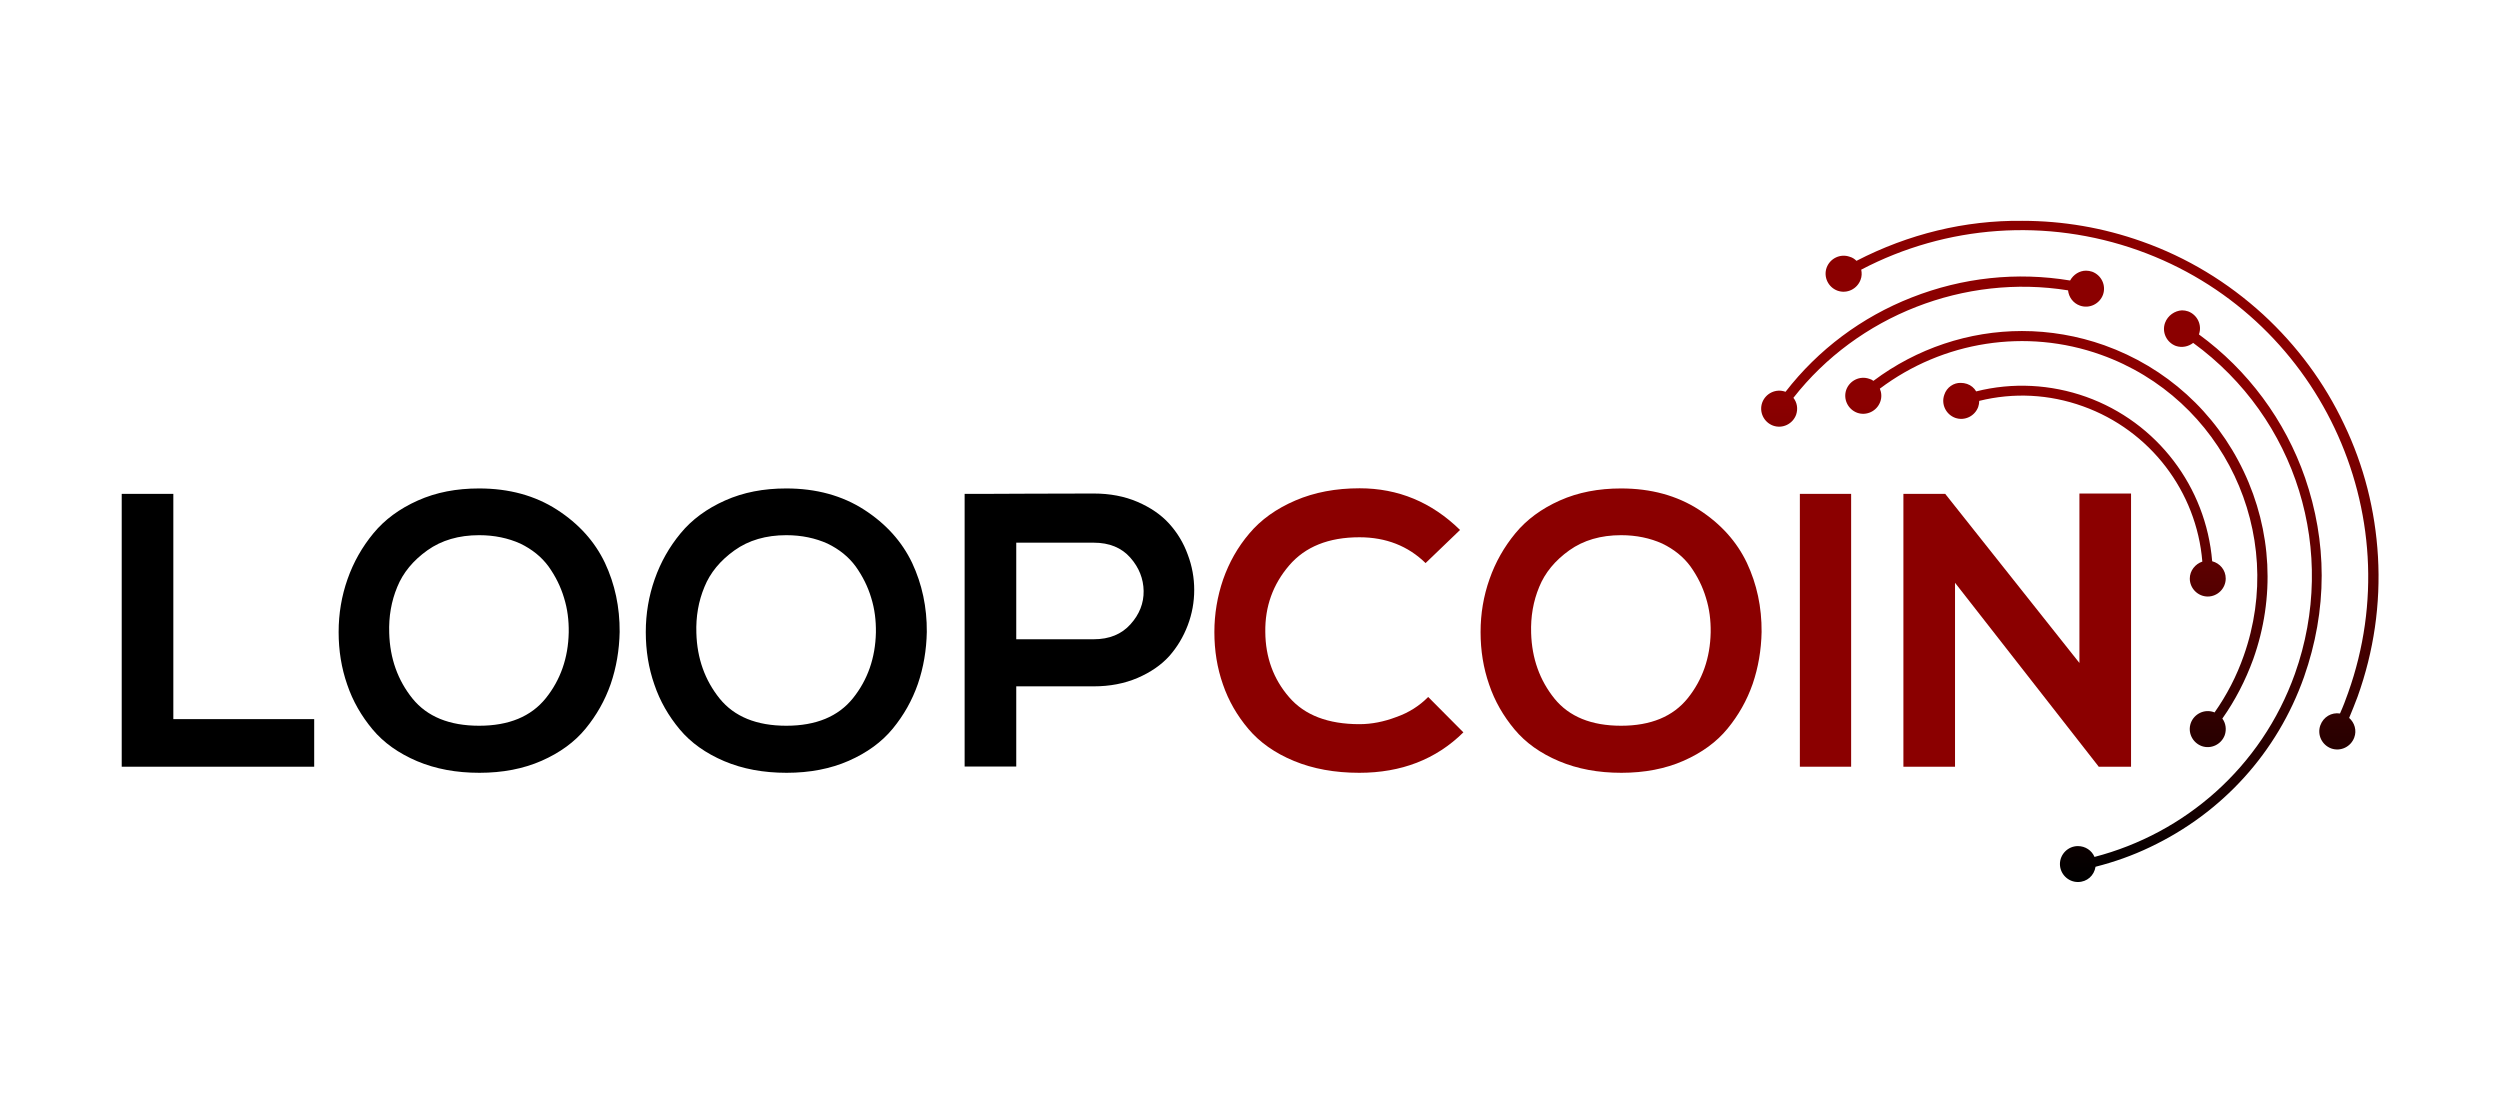
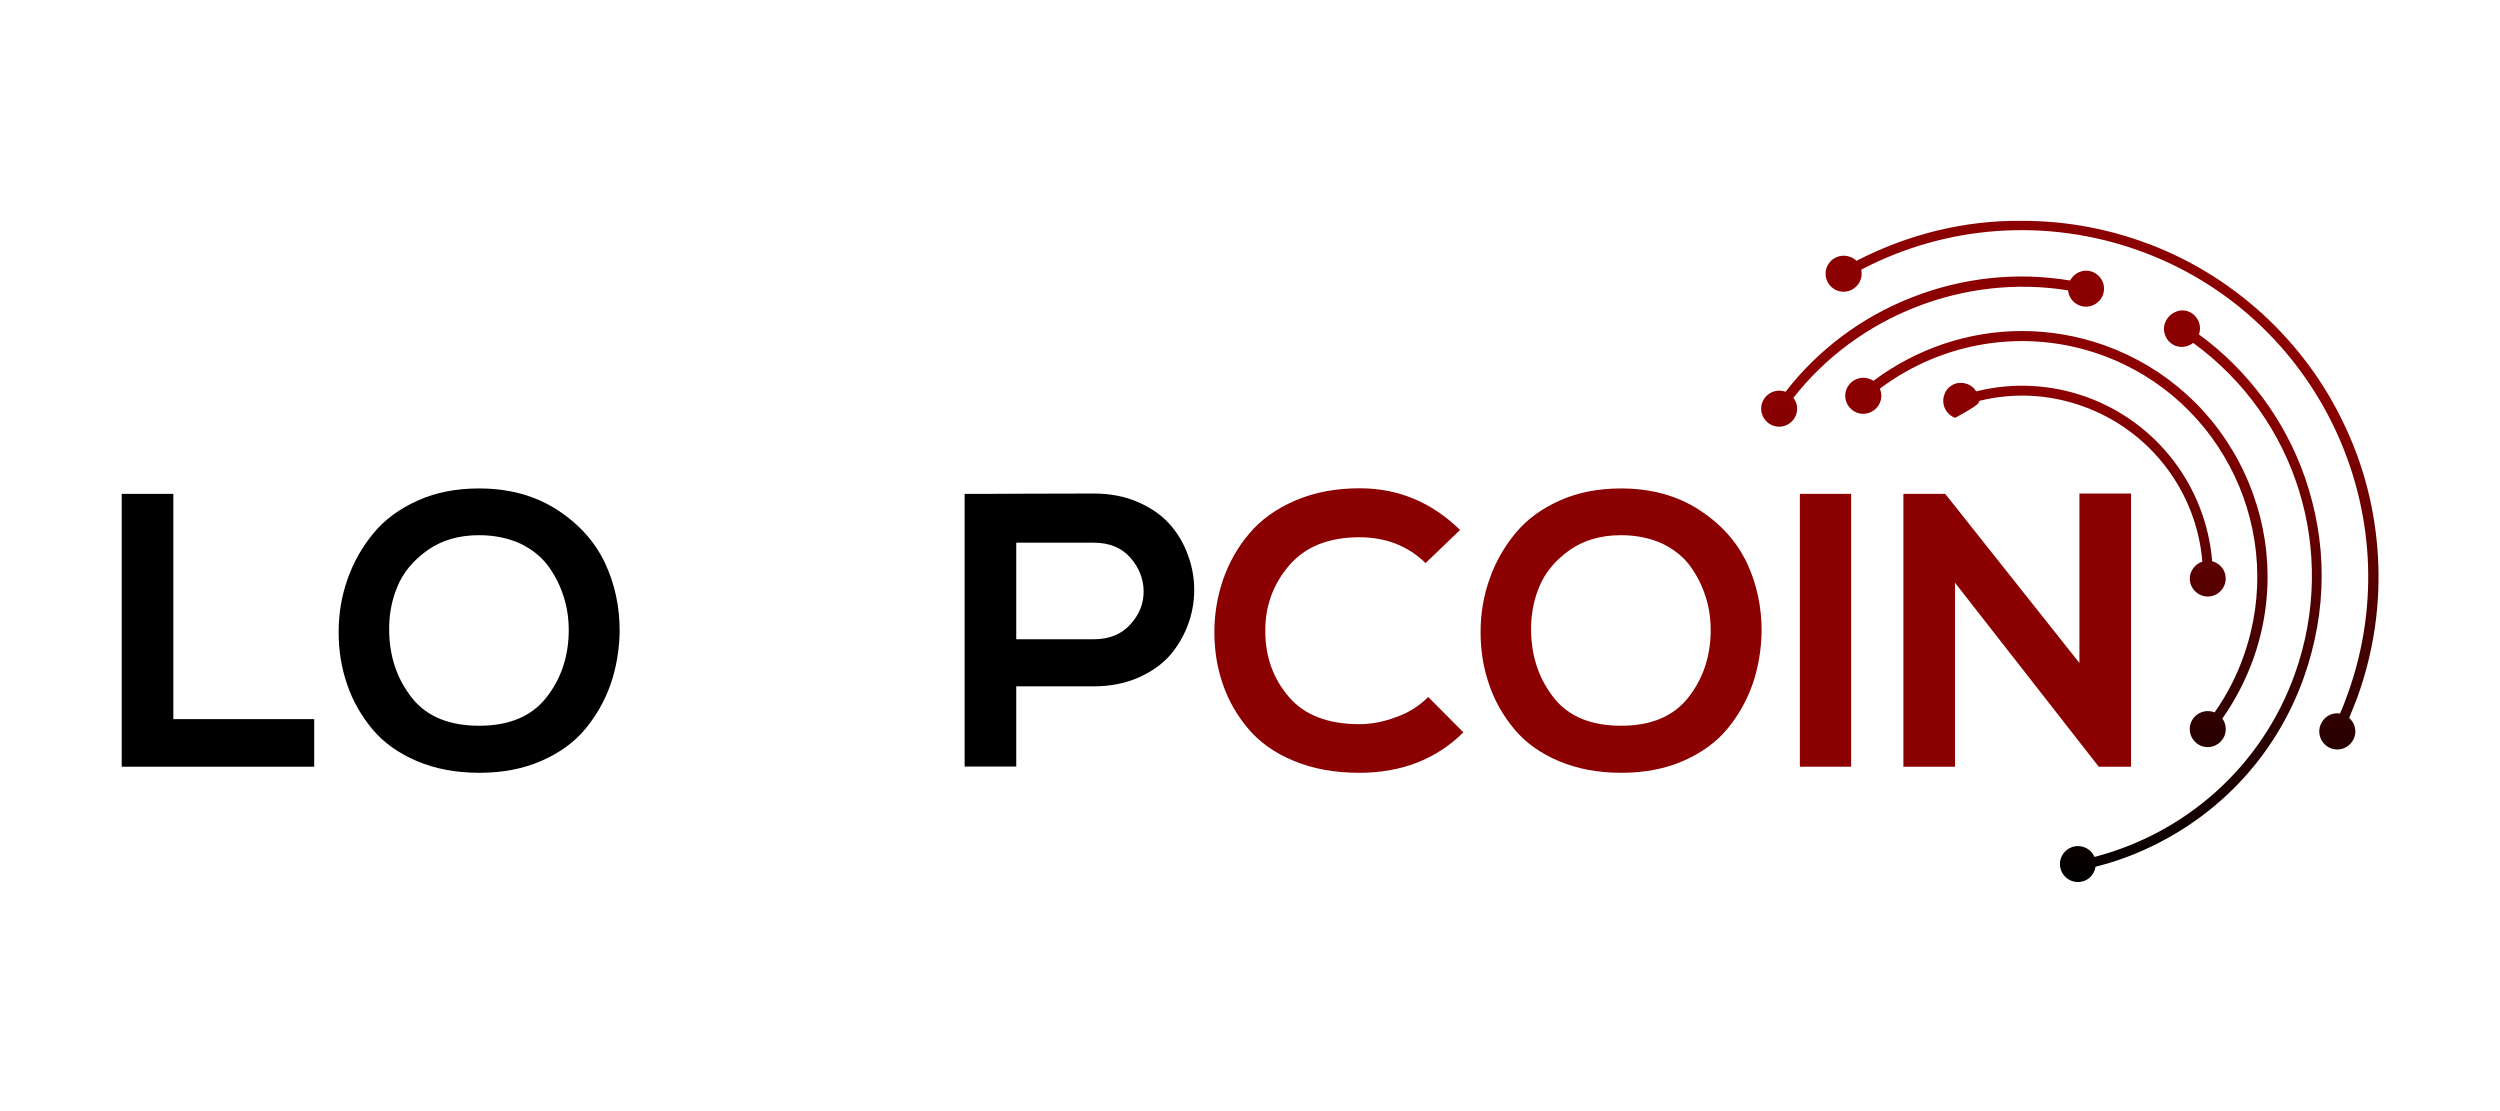
<svg xmlns="http://www.w3.org/2000/svg" width="108" height="48" viewBox="0 0 108 48" fill="none">
-   <path d="M83.994 17.054C83.847 17.464 84.067 17.904 84.462 18.05C84.873 18.197 85.312 17.977 85.458 17.581C85.488 17.494 85.502 17.406 85.502 17.318C86.982 16.952 88.52 17.025 89.985 17.552C92.885 18.592 94.892 21.229 95.141 24.261C94.833 24.363 94.599 24.657 94.599 24.993C94.599 25.418 94.95 25.77 95.375 25.77C95.8 25.77 96.151 25.418 96.151 24.993C96.151 24.627 95.903 24.334 95.566 24.246C95.302 21.038 93.193 18.241 90.117 17.142C88.593 16.6 86.938 16.512 85.371 16.908C85.283 16.761 85.151 16.644 84.975 16.585C84.887 16.556 84.799 16.541 84.711 16.541C84.404 16.527 84.096 16.732 83.994 17.054ZM80.932 16.453C80.874 16.41 80.815 16.38 80.756 16.366C80.346 16.219 79.907 16.439 79.76 16.834C79.614 17.244 79.834 17.684 80.229 17.831C80.639 17.977 81.079 17.757 81.225 17.362C81.298 17.171 81.284 16.966 81.21 16.79C83.935 14.74 87.524 14.168 90.761 15.326C96.049 17.215 98.803 23.045 96.928 28.333C96.62 29.212 96.195 30.032 95.668 30.779C95.653 30.779 95.653 30.765 95.639 30.765C95.229 30.618 94.789 30.838 94.643 31.233C94.496 31.644 94.716 32.083 95.112 32.23C95.522 32.376 95.961 32.156 96.108 31.761C96.195 31.512 96.151 31.233 96.005 31.043C96.562 30.252 97.001 29.402 97.338 28.48C98.29 25.814 98.144 22.928 96.928 20.365C95.712 17.801 93.573 15.868 90.907 14.915C89.75 14.505 88.549 14.3 87.348 14.3C85.063 14.3 82.807 15.047 80.932 16.453ZM93.529 13.949C93.383 14.359 93.603 14.798 93.998 14.945C94.262 15.033 94.54 14.974 94.745 14.813C99.213 18.065 101.015 23.836 99.14 29.11C97.69 33.167 94.365 36.009 90.483 37.019C90.365 36.741 90.087 36.551 89.765 36.551C89.34 36.551 88.989 36.902 88.989 37.327C88.989 37.752 89.34 38.103 89.765 38.103C90.16 38.103 90.468 37.825 90.527 37.444C91.332 37.239 92.123 36.961 92.885 36.595C96.005 35.115 98.378 32.508 99.535 29.241C100.033 27.82 100.297 26.356 100.297 24.861C100.297 23.426 100.048 22.005 99.579 20.643C98.715 18.153 97.104 15.985 94.994 14.447C95.141 14.037 94.921 13.597 94.526 13.451C94.438 13.421 94.35 13.407 94.262 13.407C93.954 13.421 93.647 13.627 93.529 13.949ZM89.428 12.118C87.128 11.737 84.785 11.986 82.587 12.85C80.419 13.7 78.545 15.106 77.138 16.922C77.138 16.922 77.138 16.922 77.124 16.922C76.714 16.776 76.274 16.995 76.128 17.391C75.981 17.801 76.201 18.241 76.596 18.387C77.007 18.534 77.446 18.314 77.592 17.918C77.68 17.655 77.636 17.391 77.475 17.186C80.258 13.627 84.873 11.825 89.34 12.543C89.37 12.835 89.56 13.099 89.853 13.202C90.263 13.348 90.702 13.128 90.849 12.733C90.995 12.323 90.776 11.883 90.38 11.737C90.292 11.708 90.204 11.693 90.117 11.693C89.838 11.693 89.575 11.854 89.428 12.118ZM80.2 11.268C80.127 11.195 80.024 11.122 79.907 11.092C79.497 10.946 79.057 11.166 78.911 11.561C78.764 11.971 78.984 12.411 79.379 12.557C79.79 12.704 80.229 12.484 80.376 12.088C80.434 11.942 80.434 11.796 80.405 11.649C84.096 9.715 88.417 9.408 92.372 10.814C100.136 13.582 104.208 22.166 101.439 29.93C101.337 30.223 101.22 30.53 101.088 30.823C100.722 30.765 100.37 30.97 100.238 31.336C100.092 31.746 100.312 32.186 100.707 32.332C101.117 32.478 101.557 32.259 101.703 31.863C101.82 31.556 101.718 31.219 101.483 31.014C101.615 30.706 101.732 30.398 101.85 30.091C102.553 28.128 102.846 26.092 102.728 24.041C102.611 22.049 102.128 20.13 101.264 18.328C100.414 16.527 99.228 14.93 97.763 13.582C96.239 12.191 94.482 11.122 92.534 10.433C90.849 9.833 89.106 9.54 87.363 9.54C84.887 9.51 82.441 10.111 80.2 11.268Z" fill="url(#paint0_linear_4265_24511)" />
+   <path d="M83.994 17.054C83.847 17.464 84.067 17.904 84.462 18.05C85.488 17.494 85.502 17.406 85.502 17.318C86.982 16.952 88.52 17.025 89.985 17.552C92.885 18.592 94.892 21.229 95.141 24.261C94.833 24.363 94.599 24.657 94.599 24.993C94.599 25.418 94.95 25.77 95.375 25.77C95.8 25.77 96.151 25.418 96.151 24.993C96.151 24.627 95.903 24.334 95.566 24.246C95.302 21.038 93.193 18.241 90.117 17.142C88.593 16.6 86.938 16.512 85.371 16.908C85.283 16.761 85.151 16.644 84.975 16.585C84.887 16.556 84.799 16.541 84.711 16.541C84.404 16.527 84.096 16.732 83.994 17.054ZM80.932 16.453C80.874 16.41 80.815 16.38 80.756 16.366C80.346 16.219 79.907 16.439 79.76 16.834C79.614 17.244 79.834 17.684 80.229 17.831C80.639 17.977 81.079 17.757 81.225 17.362C81.298 17.171 81.284 16.966 81.21 16.79C83.935 14.74 87.524 14.168 90.761 15.326C96.049 17.215 98.803 23.045 96.928 28.333C96.62 29.212 96.195 30.032 95.668 30.779C95.653 30.779 95.653 30.765 95.639 30.765C95.229 30.618 94.789 30.838 94.643 31.233C94.496 31.644 94.716 32.083 95.112 32.23C95.522 32.376 95.961 32.156 96.108 31.761C96.195 31.512 96.151 31.233 96.005 31.043C96.562 30.252 97.001 29.402 97.338 28.48C98.29 25.814 98.144 22.928 96.928 20.365C95.712 17.801 93.573 15.868 90.907 14.915C89.75 14.505 88.549 14.3 87.348 14.3C85.063 14.3 82.807 15.047 80.932 16.453ZM93.529 13.949C93.383 14.359 93.603 14.798 93.998 14.945C94.262 15.033 94.54 14.974 94.745 14.813C99.213 18.065 101.015 23.836 99.14 29.11C97.69 33.167 94.365 36.009 90.483 37.019C90.365 36.741 90.087 36.551 89.765 36.551C89.34 36.551 88.989 36.902 88.989 37.327C88.989 37.752 89.34 38.103 89.765 38.103C90.16 38.103 90.468 37.825 90.527 37.444C91.332 37.239 92.123 36.961 92.885 36.595C96.005 35.115 98.378 32.508 99.535 29.241C100.033 27.82 100.297 26.356 100.297 24.861C100.297 23.426 100.048 22.005 99.579 20.643C98.715 18.153 97.104 15.985 94.994 14.447C95.141 14.037 94.921 13.597 94.526 13.451C94.438 13.421 94.35 13.407 94.262 13.407C93.954 13.421 93.647 13.627 93.529 13.949ZM89.428 12.118C87.128 11.737 84.785 11.986 82.587 12.85C80.419 13.7 78.545 15.106 77.138 16.922C77.138 16.922 77.138 16.922 77.124 16.922C76.714 16.776 76.274 16.995 76.128 17.391C75.981 17.801 76.201 18.241 76.596 18.387C77.007 18.534 77.446 18.314 77.592 17.918C77.68 17.655 77.636 17.391 77.475 17.186C80.258 13.627 84.873 11.825 89.34 12.543C89.37 12.835 89.56 13.099 89.853 13.202C90.263 13.348 90.702 13.128 90.849 12.733C90.995 12.323 90.776 11.883 90.38 11.737C90.292 11.708 90.204 11.693 90.117 11.693C89.838 11.693 89.575 11.854 89.428 12.118ZM80.2 11.268C80.127 11.195 80.024 11.122 79.907 11.092C79.497 10.946 79.057 11.166 78.911 11.561C78.764 11.971 78.984 12.411 79.379 12.557C79.79 12.704 80.229 12.484 80.376 12.088C80.434 11.942 80.434 11.796 80.405 11.649C84.096 9.715 88.417 9.408 92.372 10.814C100.136 13.582 104.208 22.166 101.439 29.93C101.337 30.223 101.22 30.53 101.088 30.823C100.722 30.765 100.37 30.97 100.238 31.336C100.092 31.746 100.312 32.186 100.707 32.332C101.117 32.478 101.557 32.259 101.703 31.863C101.82 31.556 101.718 31.219 101.483 31.014C101.615 30.706 101.732 30.398 101.85 30.091C102.553 28.128 102.846 26.092 102.728 24.041C102.611 22.049 102.128 20.13 101.264 18.328C100.414 16.527 99.228 14.93 97.763 13.582C96.239 12.191 94.482 11.122 92.534 10.433C90.849 9.833 89.106 9.54 87.363 9.54C84.887 9.51 82.441 10.111 80.2 11.268Z" fill="url(#paint0_linear_4265_24511)" />
  <path d="M5.258 21.335H7.488V31.066H13.573V33.122H5.258V21.335Z" fill="black" />
  <path d="M20.699 21.101C21.992 21.101 23.118 21.41 24.063 22.02C25.008 22.63 25.696 23.398 26.134 24.317C26.565 25.236 26.776 26.23 26.769 27.3C26.754 28.083 26.625 28.836 26.384 29.544C26.134 30.26 25.771 30.9 25.295 31.48C24.819 32.06 24.184 32.519 23.398 32.866C22.611 33.212 21.712 33.385 20.714 33.385C19.709 33.385 18.817 33.22 18.015 32.881C17.222 32.542 16.579 32.09 16.095 31.51C15.612 30.93 15.241 30.29 14.999 29.574C14.75 28.859 14.629 28.106 14.629 27.307C14.629 26.509 14.757 25.748 15.014 25.018C15.271 24.287 15.642 23.632 16.133 23.037C16.617 22.449 17.259 21.975 18.053 21.621C18.847 21.267 19.716 21.101 20.699 21.101ZM20.699 23.12C19.822 23.12 19.074 23.338 18.461 23.775C17.849 24.212 17.411 24.739 17.161 25.357C16.904 25.974 16.791 26.637 16.814 27.345C16.844 28.445 17.184 29.386 17.819 30.177C18.454 30.96 19.414 31.352 20.699 31.352C21.984 31.352 22.944 30.953 23.579 30.162C24.214 29.371 24.547 28.422 24.569 27.322C24.577 26.803 24.516 26.306 24.365 25.823C24.221 25.341 23.995 24.89 23.7 24.475C23.398 24.061 22.989 23.73 22.475 23.481C21.954 23.248 21.364 23.12 20.699 23.12Z" fill="black" />
-   <path d="M33.968 21.101C35.261 21.101 36.387 21.41 37.332 22.02C38.277 22.63 38.965 23.398 39.404 24.317C39.834 25.236 40.046 26.23 40.038 27.3C40.023 28.083 39.895 28.836 39.653 29.544C39.404 30.26 39.041 30.9 38.565 31.48C38.088 32.06 37.453 32.519 36.667 32.866C35.881 33.212 34.981 33.385 33.984 33.385C32.978 33.385 32.086 33.22 31.285 32.881C30.491 32.542 29.849 32.09 29.365 31.51C28.881 30.93 28.511 30.29 28.269 29.574C28.019 28.859 27.898 28.106 27.898 27.307C27.898 26.509 28.027 25.748 28.284 25.018C28.541 24.287 28.911 23.632 29.403 23.037C29.887 22.449 30.529 21.975 31.323 21.621C32.117 21.267 32.986 21.101 33.968 21.101ZM33.968 23.12C33.092 23.12 32.343 23.338 31.731 23.775C31.119 24.212 30.68 24.739 30.431 25.357C30.174 25.974 30.06 26.637 30.083 27.345C30.113 28.445 30.453 29.386 31.088 30.177C31.723 30.96 32.683 31.352 33.968 31.352C35.254 31.352 36.214 30.953 36.849 30.162C37.483 29.371 37.816 28.422 37.839 27.322C37.846 26.803 37.786 26.306 37.635 25.823C37.491 25.341 37.264 24.89 36.969 24.475C36.667 24.061 36.259 23.73 35.745 23.481C35.223 23.248 34.634 23.12 33.968 23.12Z" fill="black" />
  <path d="M47.251 21.32C47.946 21.32 48.581 21.44 49.14 21.681C49.7 21.922 50.161 22.238 50.509 22.623C50.856 23.007 51.128 23.451 51.31 23.956C51.499 24.453 51.59 24.965 51.59 25.485C51.59 26.004 51.499 26.516 51.31 27.014C51.121 27.511 50.856 27.955 50.509 28.347C50.161 28.731 49.7 29.047 49.14 29.288C48.573 29.529 47.946 29.65 47.251 29.65H43.902V33.114H41.672V21.335C42.292 21.335 43.221 21.335 44.461 21.327C45.701 21.32 46.631 21.32 47.251 21.32ZM43.902 23.444V27.616H47.251C47.923 27.616 48.453 27.398 48.838 26.968C49.224 26.539 49.413 26.057 49.405 25.53C49.397 25.003 49.208 24.52 48.83 24.091C48.453 23.662 47.923 23.444 47.251 23.444H43.902Z" fill="black" />
  <path d="M61.698 30.109L63.218 31.638C62.038 32.805 60.534 33.385 58.72 33.385C57.662 33.385 56.717 33.212 55.9 32.873C55.076 32.534 54.419 32.067 53.935 31.495C53.444 30.915 53.073 30.275 52.831 29.567C52.582 28.859 52.461 28.106 52.461 27.307C52.461 26.524 52.589 25.763 52.839 25.033C53.096 24.302 53.466 23.639 53.973 23.044C54.472 22.449 55.137 21.975 55.961 21.621C56.785 21.267 57.707 21.094 58.735 21.094C60.406 21.094 61.849 21.696 63.074 22.894L61.585 24.325C60.829 23.587 59.877 23.21 58.727 23.21C57.397 23.21 56.384 23.617 55.689 24.43C54.993 25.244 54.645 26.2 54.661 27.3C54.668 28.399 55.016 29.341 55.689 30.117C56.361 30.9 57.382 31.284 58.727 31.284C59.257 31.284 59.786 31.179 60.322 30.975C60.859 30.787 61.32 30.493 61.698 30.109Z" fill="#8B0000" />
  <path d="M70.031 21.101C71.324 21.101 72.45 21.41 73.395 22.02C74.34 22.63 75.028 23.398 75.466 24.317C75.897 25.236 76.109 26.23 76.101 27.3C76.086 28.083 75.957 28.836 75.716 29.544C75.466 30.26 75.103 30.9 74.627 31.48C74.151 32.06 73.516 32.519 72.73 32.866C71.943 33.212 71.044 33.385 70.046 33.385C69.041 33.385 68.149 33.22 67.347 32.881C66.546 32.542 65.911 32.09 65.427 31.51C64.944 30.93 64.573 30.29 64.331 29.574C64.082 28.859 63.961 28.106 63.961 27.307C63.961 26.509 64.089 25.748 64.347 25.018C64.603 24.287 64.974 23.632 65.465 23.037C65.949 22.449 66.591 21.975 67.385 21.621C68.179 21.267 69.056 21.101 70.031 21.101ZM70.031 23.12C69.154 23.12 68.406 23.338 67.793 23.775C67.181 24.212 66.743 24.739 66.493 25.357C66.236 25.974 66.123 26.637 66.145 27.345C66.176 28.445 66.516 29.386 67.151 30.177C67.786 30.96 68.746 31.352 70.031 31.352C71.316 31.352 72.276 30.953 72.911 30.162C73.546 29.371 73.879 28.422 73.901 27.322C73.909 26.803 73.848 26.306 73.697 25.824C73.553 25.342 73.327 24.89 73.032 24.475C72.73 24.061 72.321 23.73 71.807 23.481C71.286 23.248 70.696 23.12 70.031 23.12Z" fill="#8B0000" />
  <path d="M79.969 33.122H77.754V21.335H79.969V33.122Z" fill="#8B0000" />
  <path d="M89.831 28.64V21.32H92.061V33.122H90.678V33.137L84.457 25.176V33.122H82.227V21.335H84.033L89.831 28.64Z" fill="#8B0000" />
  <defs>
    <linearGradient id="paint0_linear_4265_24511" x1="89.418" y1="9.511" x2="89.418" y2="38.115" gradientUnits="userSpaceOnUse">
      <stop offset="0.278" stop-color="#8B0000" />
      <stop offset="1" />
    </linearGradient>
  </defs>
</svg>